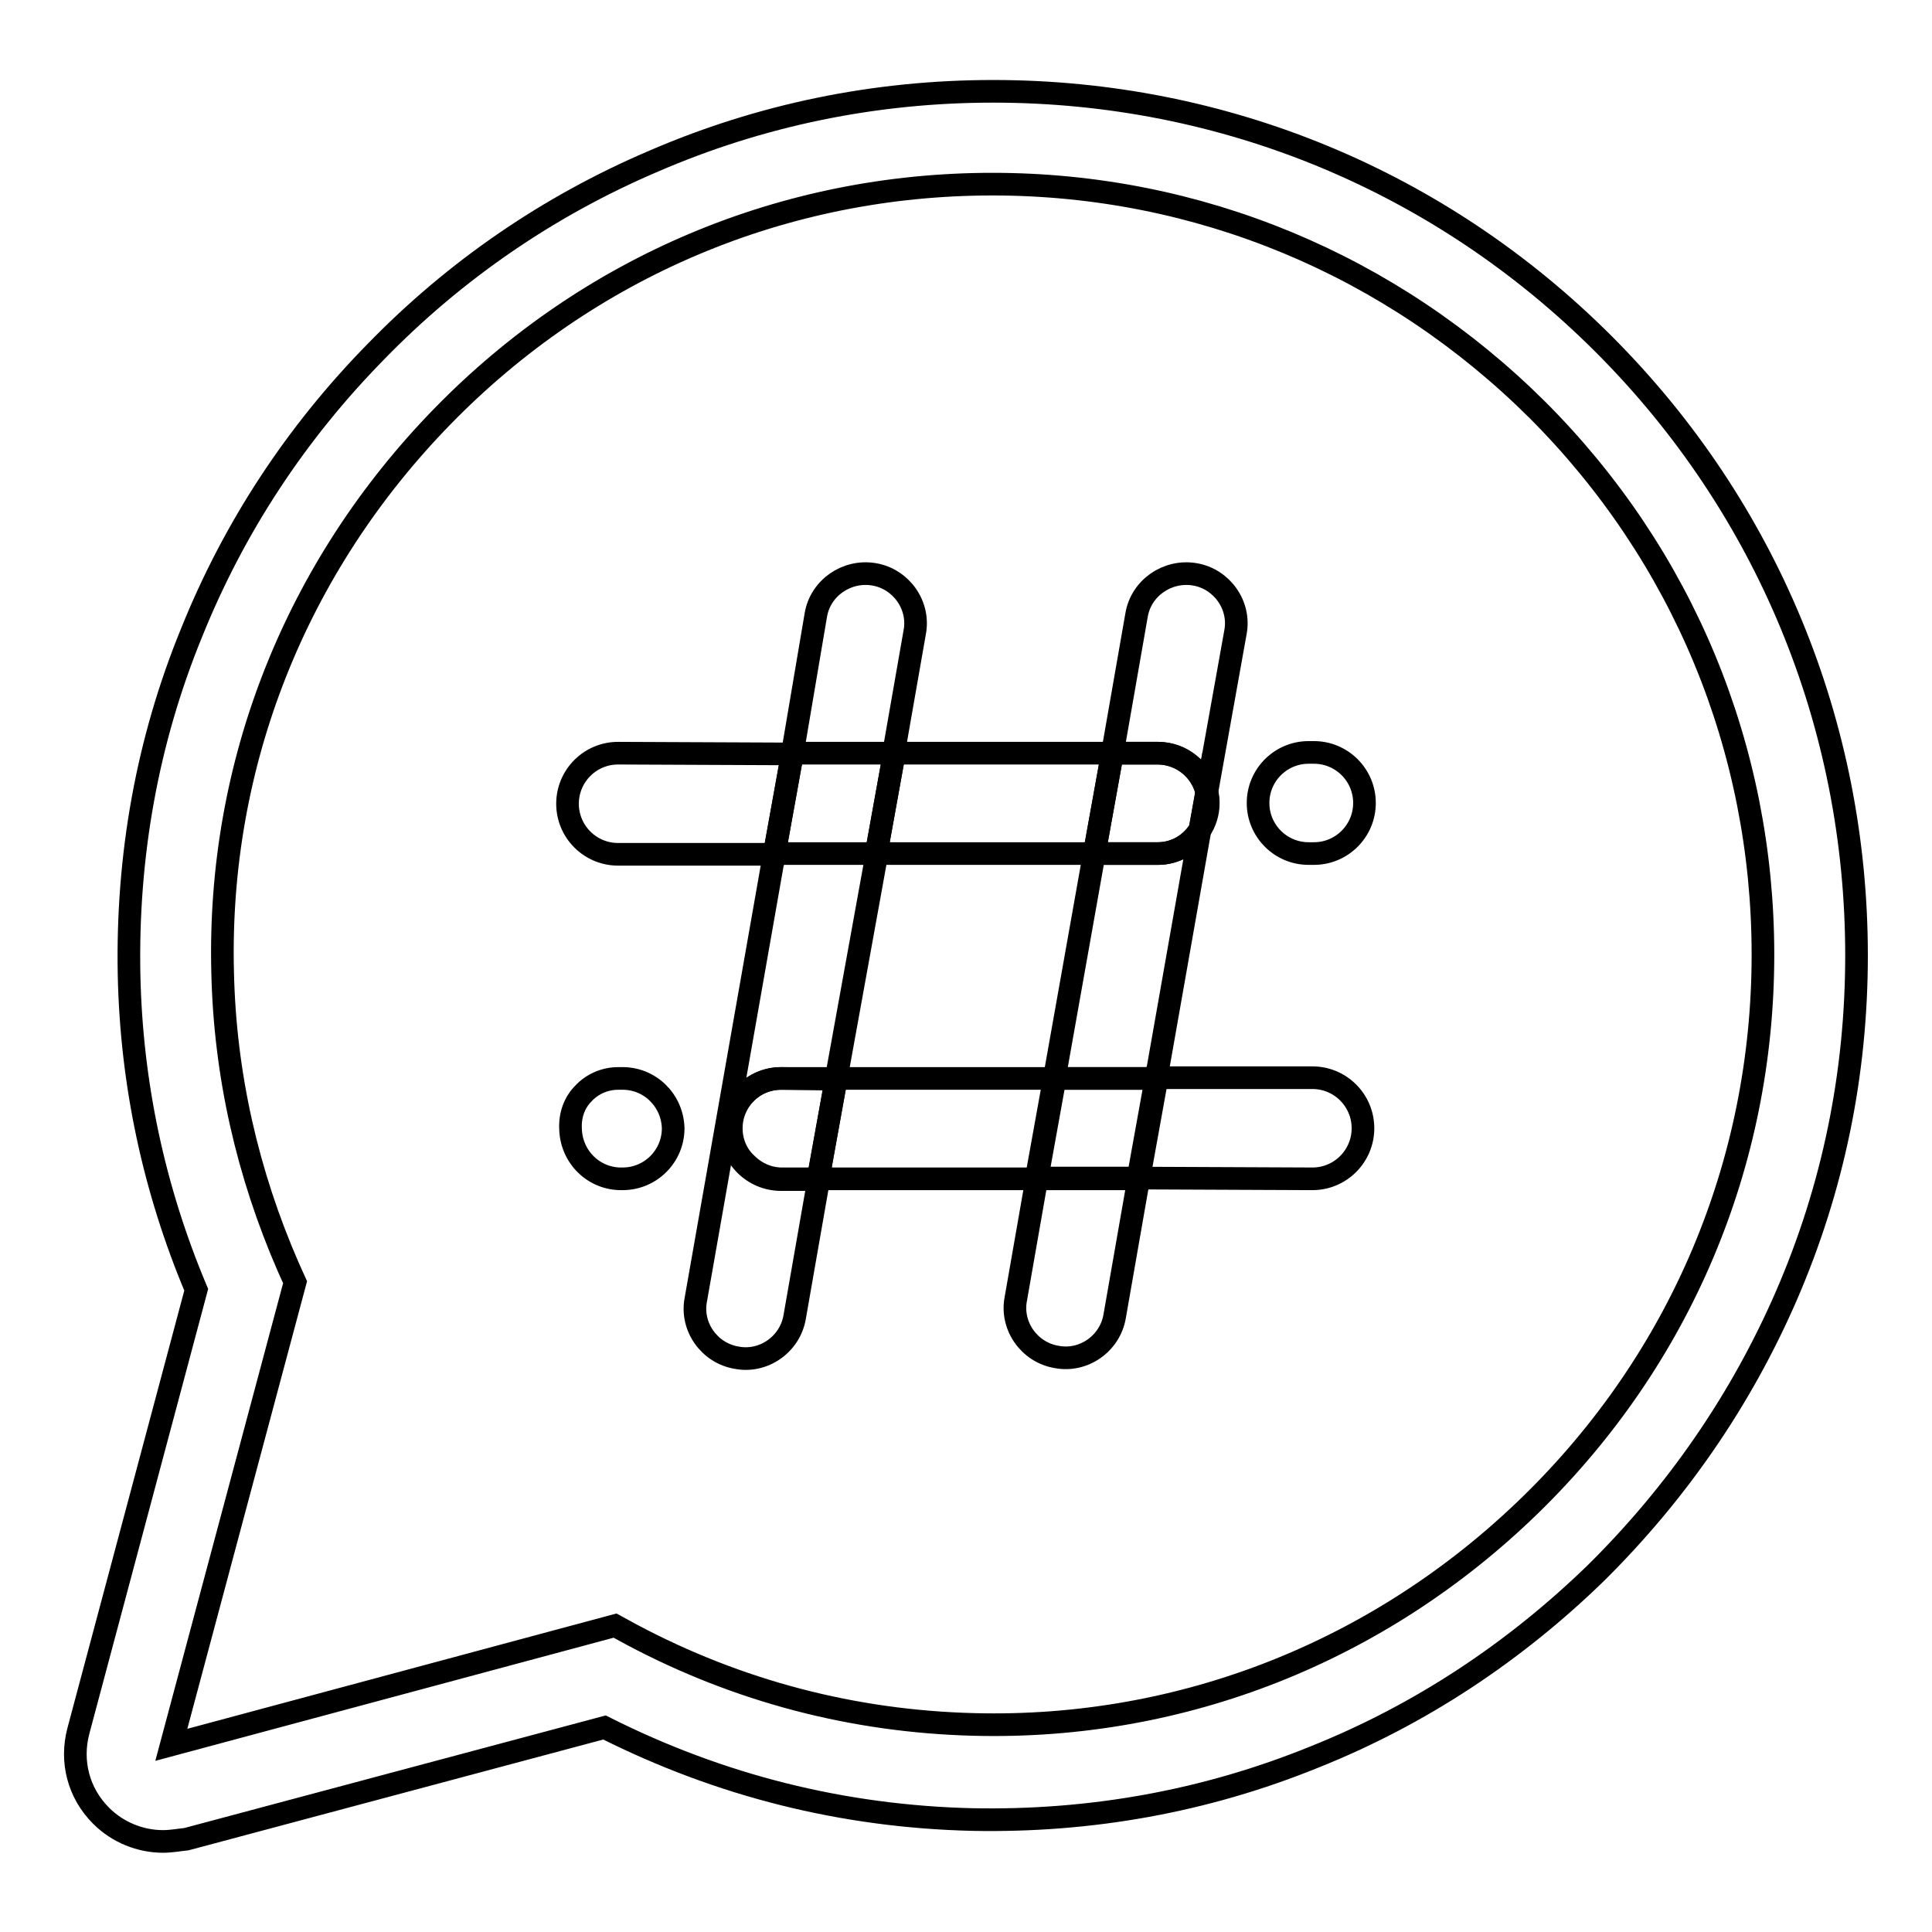
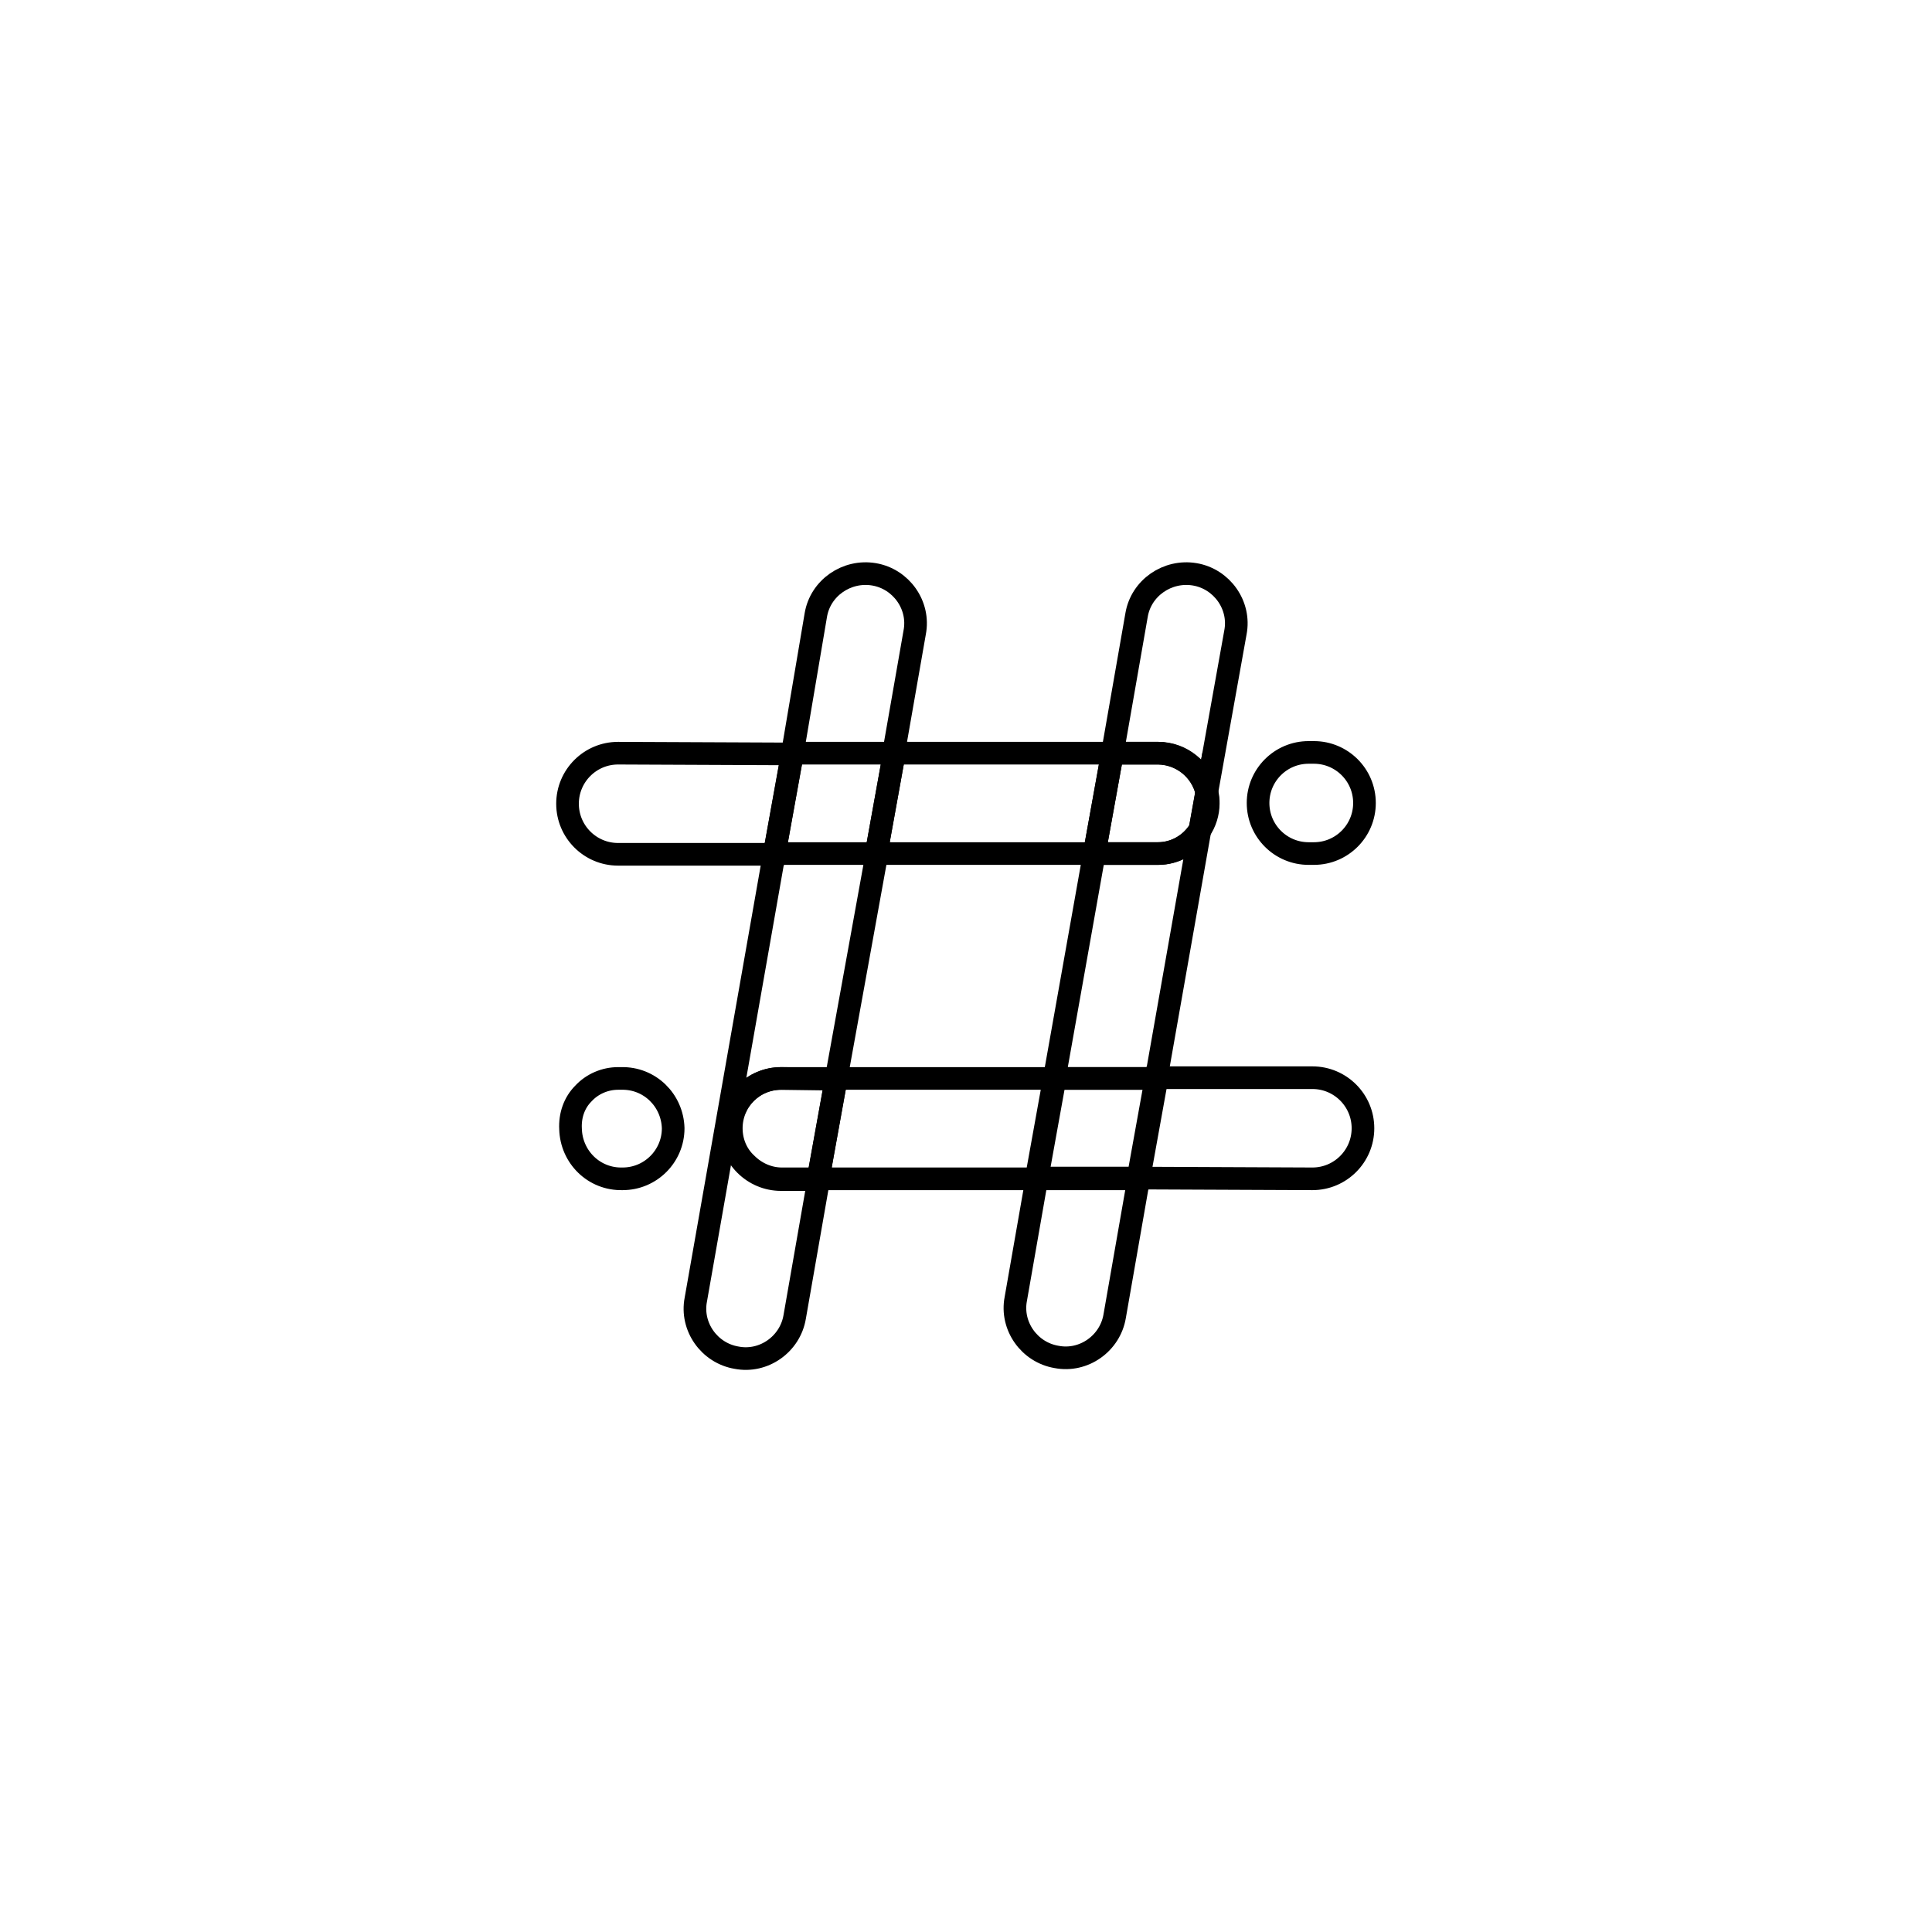
<svg xmlns="http://www.w3.org/2000/svg" version="1.1" x="0px" y="0px" viewBox="0 0 256 256" enable-background="new 0 0 256 256" xml:space="preserve">
  <g>
    <path stroke-width="3" fill-opacity="0" stroke="#000000" d="M153.5,99.8h-6.1l-2.4,13.3h8.4c2.3,0,4.4-1.2,5.6-3.2l0.9-5C159.2,102,156.6,99.8,153.5,99.8z  M137.4,156.2h13.5l2.4-13.3h-13.5L137.4,156.2z M96.9,149.5c0-3.6,2.9-6.6,6.6-6.6h7.3l5.4-29.8h-13.6l-10.4,59.1 c-0.7,3.6,1.8,7.1,5.4,7.7c3.6,0.7,7.1-1.8,7.7-5.4l3.2-18.3h-4.9c-1.7,0-3.4-0.7-4.7-2C97.6,153,96.9,151.3,96.9,149.5z  M121.2,83.8c0.7-3.6-1.8-7.1-5.4-7.7c-3.6-0.6-7.1,1.8-7.7,5.4L105,99.8h13.4L121.2,83.8z M118.5,99.8h-13.5l-2.4,13.3h13.5 L118.5,99.8z" />
    <path stroke-width="3" fill-opacity="0" stroke="#000000" d="M103.5,142.9c-3.7,0-6.7,3-6.7,6.7c0,3.7,3,6.7,6.7,6.7h4.9l2.4-13.3L103.5,142.9L103.5,142.9z  M153.5,113.1H145l-5.3,29.8h13.5L159,110C157.8,111.9,155.7,113.1,153.5,113.1z M153.5,99.8c3.1,0.1,5.7,2.2,6.4,5.2l3.8-21.2 c0.7-3.6-1.8-7.1-5.4-7.7c-3.6-0.6-7.1,1.8-7.7,5.4l-3.2,18.3H153.5L153.5,99.8z" />
    <path stroke-width="3" fill-opacity="0" stroke="#000000" d="M173.4,113.1h0.7c3.7,0,6.7-3,6.7-6.7c0-3.7-3-6.7-6.7-6.7h-0.7c-3.7,0-6.7,3-6.7,6.7 C166.7,110.1,169.7,113.1,173.4,113.1z M145,113.1l2.4-13.3h-28.9l-2.4,13.3H145z M81.9,99.8c-3.7,0-6.7,3-6.7,6.7 c0,3.7,3,6.7,6.7,6.7h20.7l2.4-13.3L81.9,99.8L81.9,99.8z M160.1,106.5c0-0.5,0-1-0.2-1.5l-0.9,5 C159.7,109,160.1,107.7,160.1,106.5z M110.8,142.9l-2.4,13.3h28.9l2.4-13.3H110.8z M173.9,156.2c3.7,0,6.7-3,6.7-6.7 c0-3.7-3-6.7-6.7-6.7h-20.7l-2.4,13.3L173.9,156.2L173.9,156.2z M82.3,142.9h-0.4c-1.7,0-3.4,0.7-4.6,2c-1.2,1.2-1.8,2.9-1.7,4.7 c0.1,3.7,3.1,6.7,6.9,6.6c3.7,0,6.7-3,6.7-6.7C89.1,145.8,86.1,142.8,82.3,142.9L82.3,142.9L82.3,142.9z M134.6,172.1 c-0.7,3.6,1.8,7.1,5.4,7.7c3.6,0.7,7.1-1.8,7.7-5.4l3.2-18.3h-13.5L134.6,172.1L134.6,172.1z" />
-     <path stroke-width="3" fill-opacity="0" stroke="#000000" d="M21.6,244c-3,0-6-1.2-8.2-3.4c-3-3-4.1-7.2-3-11.3L26,170.9c-5.6-13.3-8.6-27.3-8.9-41.8 c-0.3-15.7,2.4-30.9,8.3-45.3C31,69.9,39.2,57.4,49.8,46.6c10.5-10.8,22.9-19.3,36.7-25.2c14.3-6.2,29.5-9.3,45.1-9.3 c30.6,0,59.3,11.9,80.9,33.5c21.6,21.6,33.5,50.4,33.5,81c0,15.7-3.1,30.8-9.3,45.1c-6,13.8-14.5,26.1-25.2,36.7 c-10.8,10.5-23.3,18.8-37.3,24.4c-14.5,5.9-29.7,8.6-45.3,8.3c-17.2-0.4-33.5-4.5-48.8-12.2l-55.4,14.8 C23.7,243.8,22.7,244,21.6,244z M131.5,24.4c-27.6,0-53.5,10.9-72.9,30.8c-19.4,19.9-29.8,46-29.1,73.6c0.3,13.6,3.3,26.7,8.7,39.1 l0.9,2l-16.4,61.3l58.8-15.8l2.2,1.2c14.1,7.5,29.4,11.5,45.4,11.9c27.6,0.7,53.8-9.7,73.7-29.1c19.9-19.4,30.8-45.3,30.8-72.9 c0-27.3-10.6-52.9-29.9-72.2C184.4,35.1,158.8,24.4,131.5,24.4L131.5,24.4z" />
  </g>
</svg>